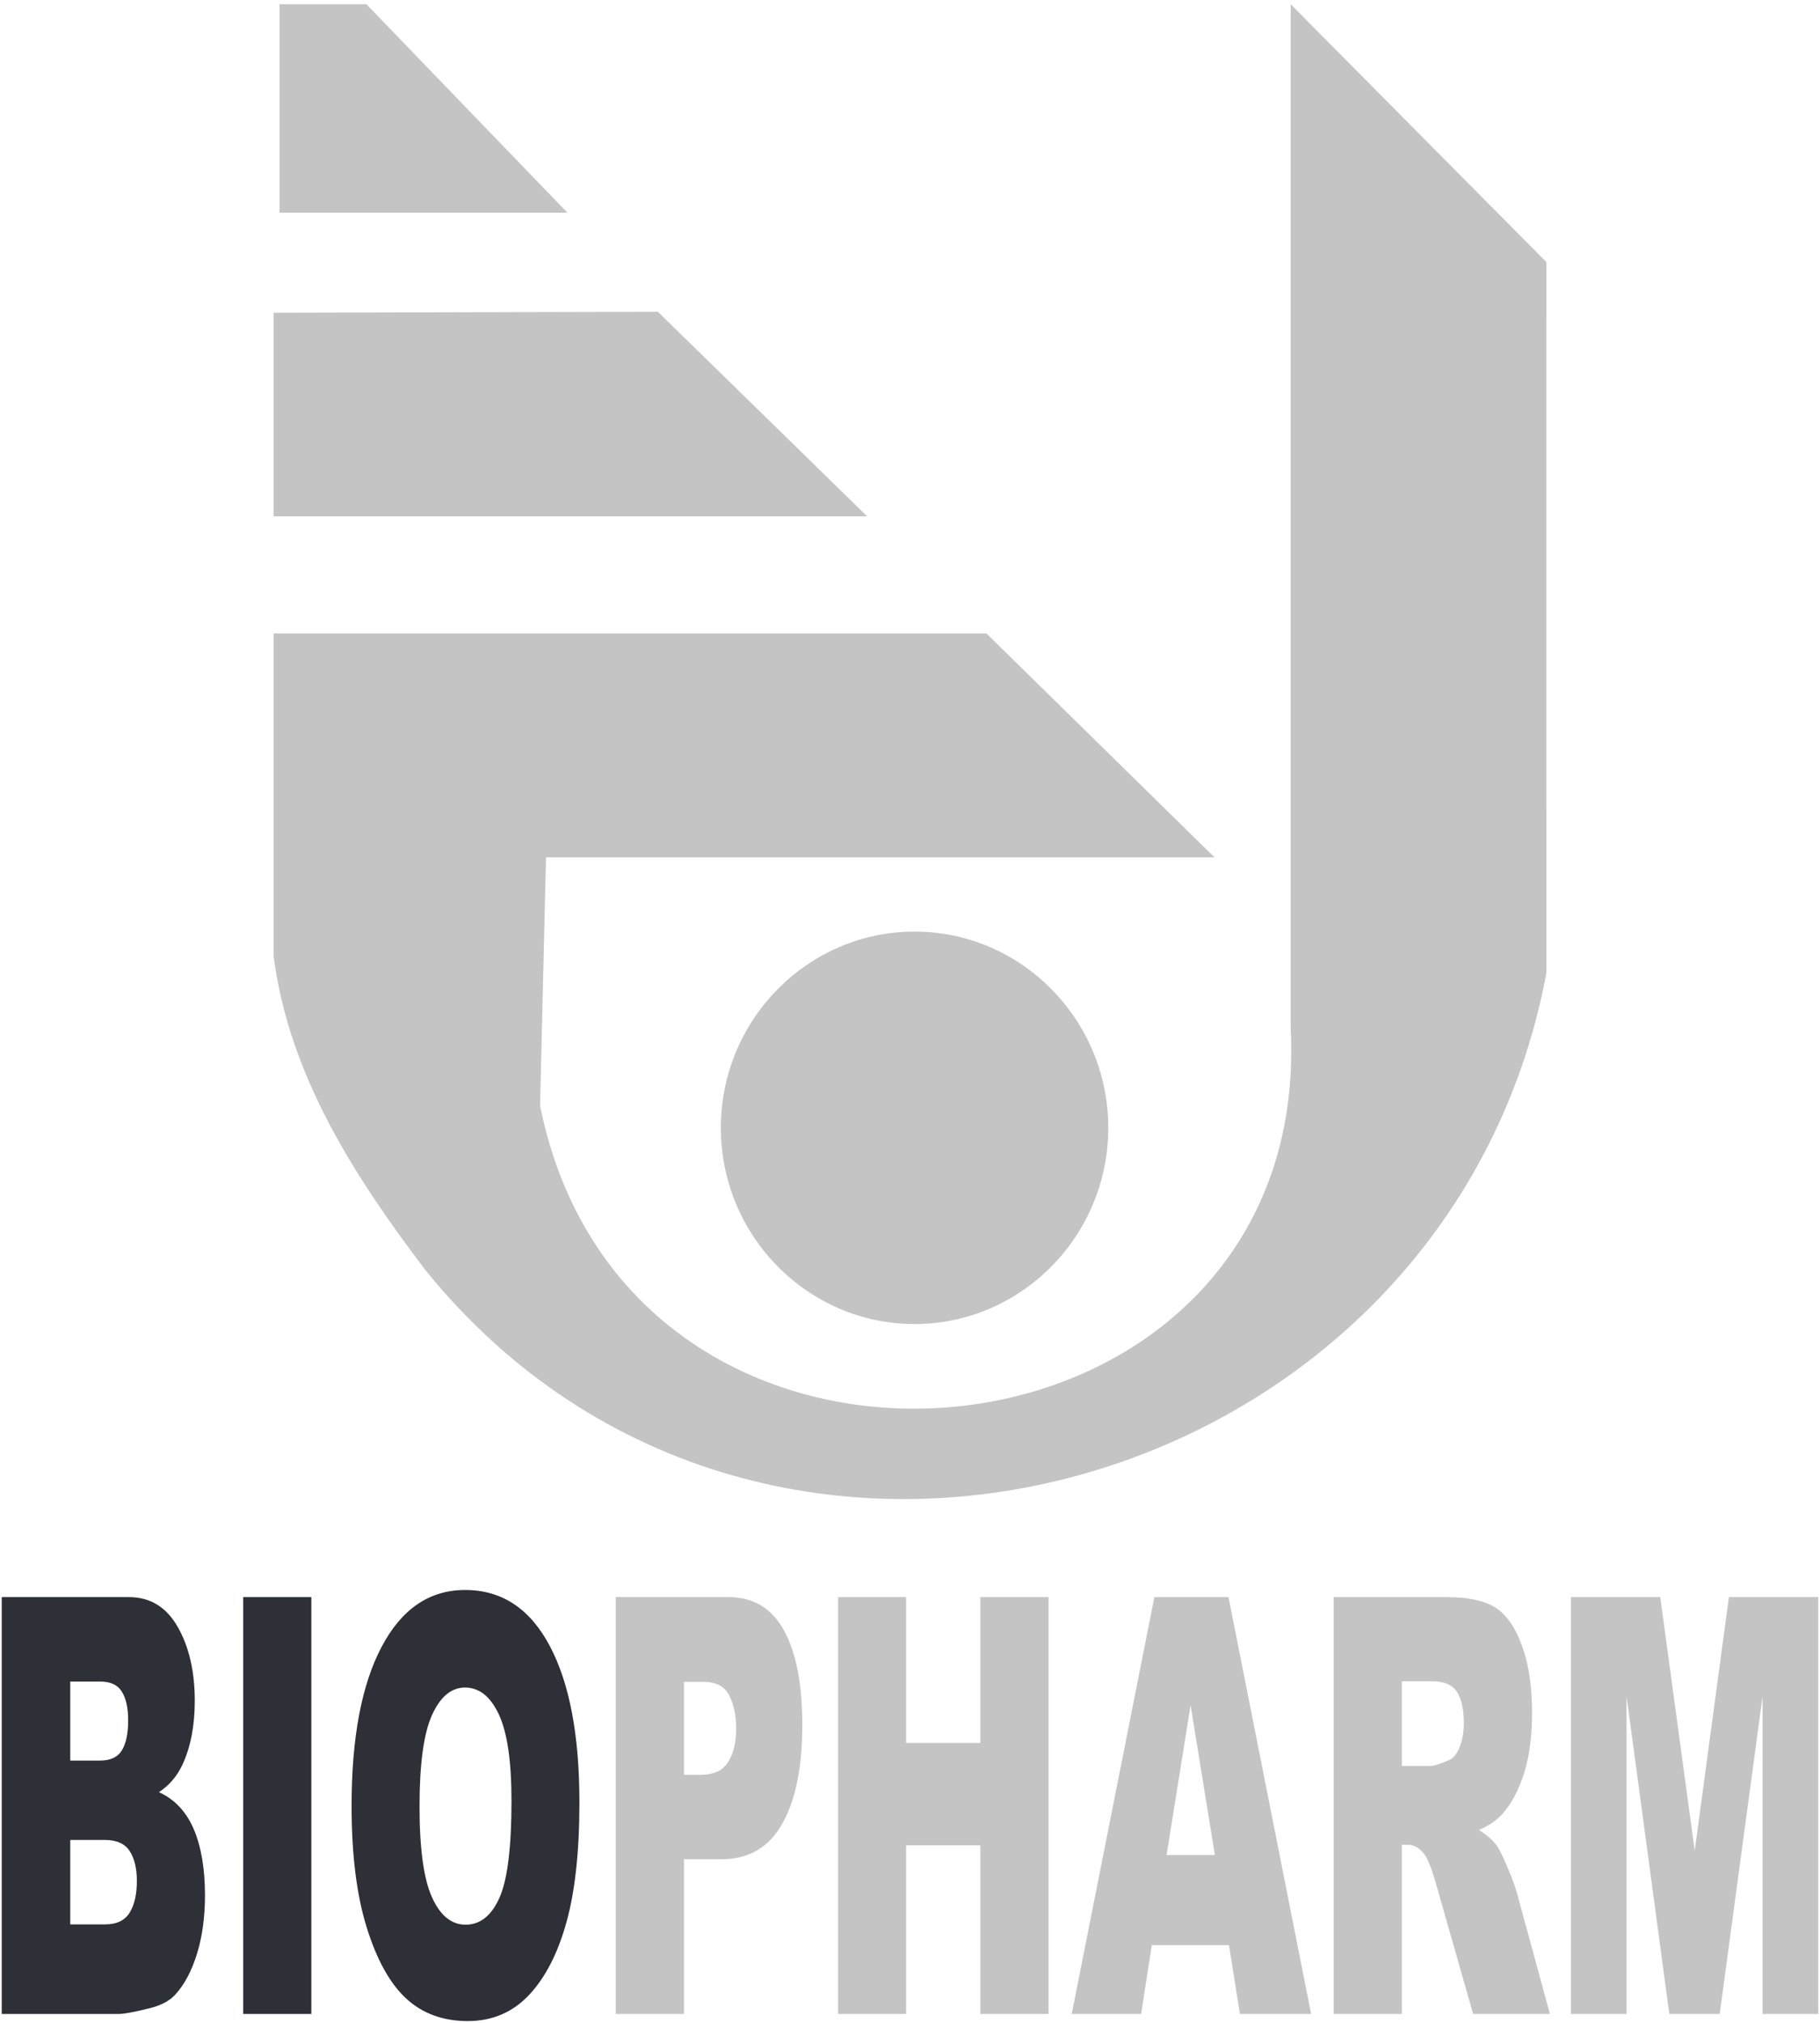
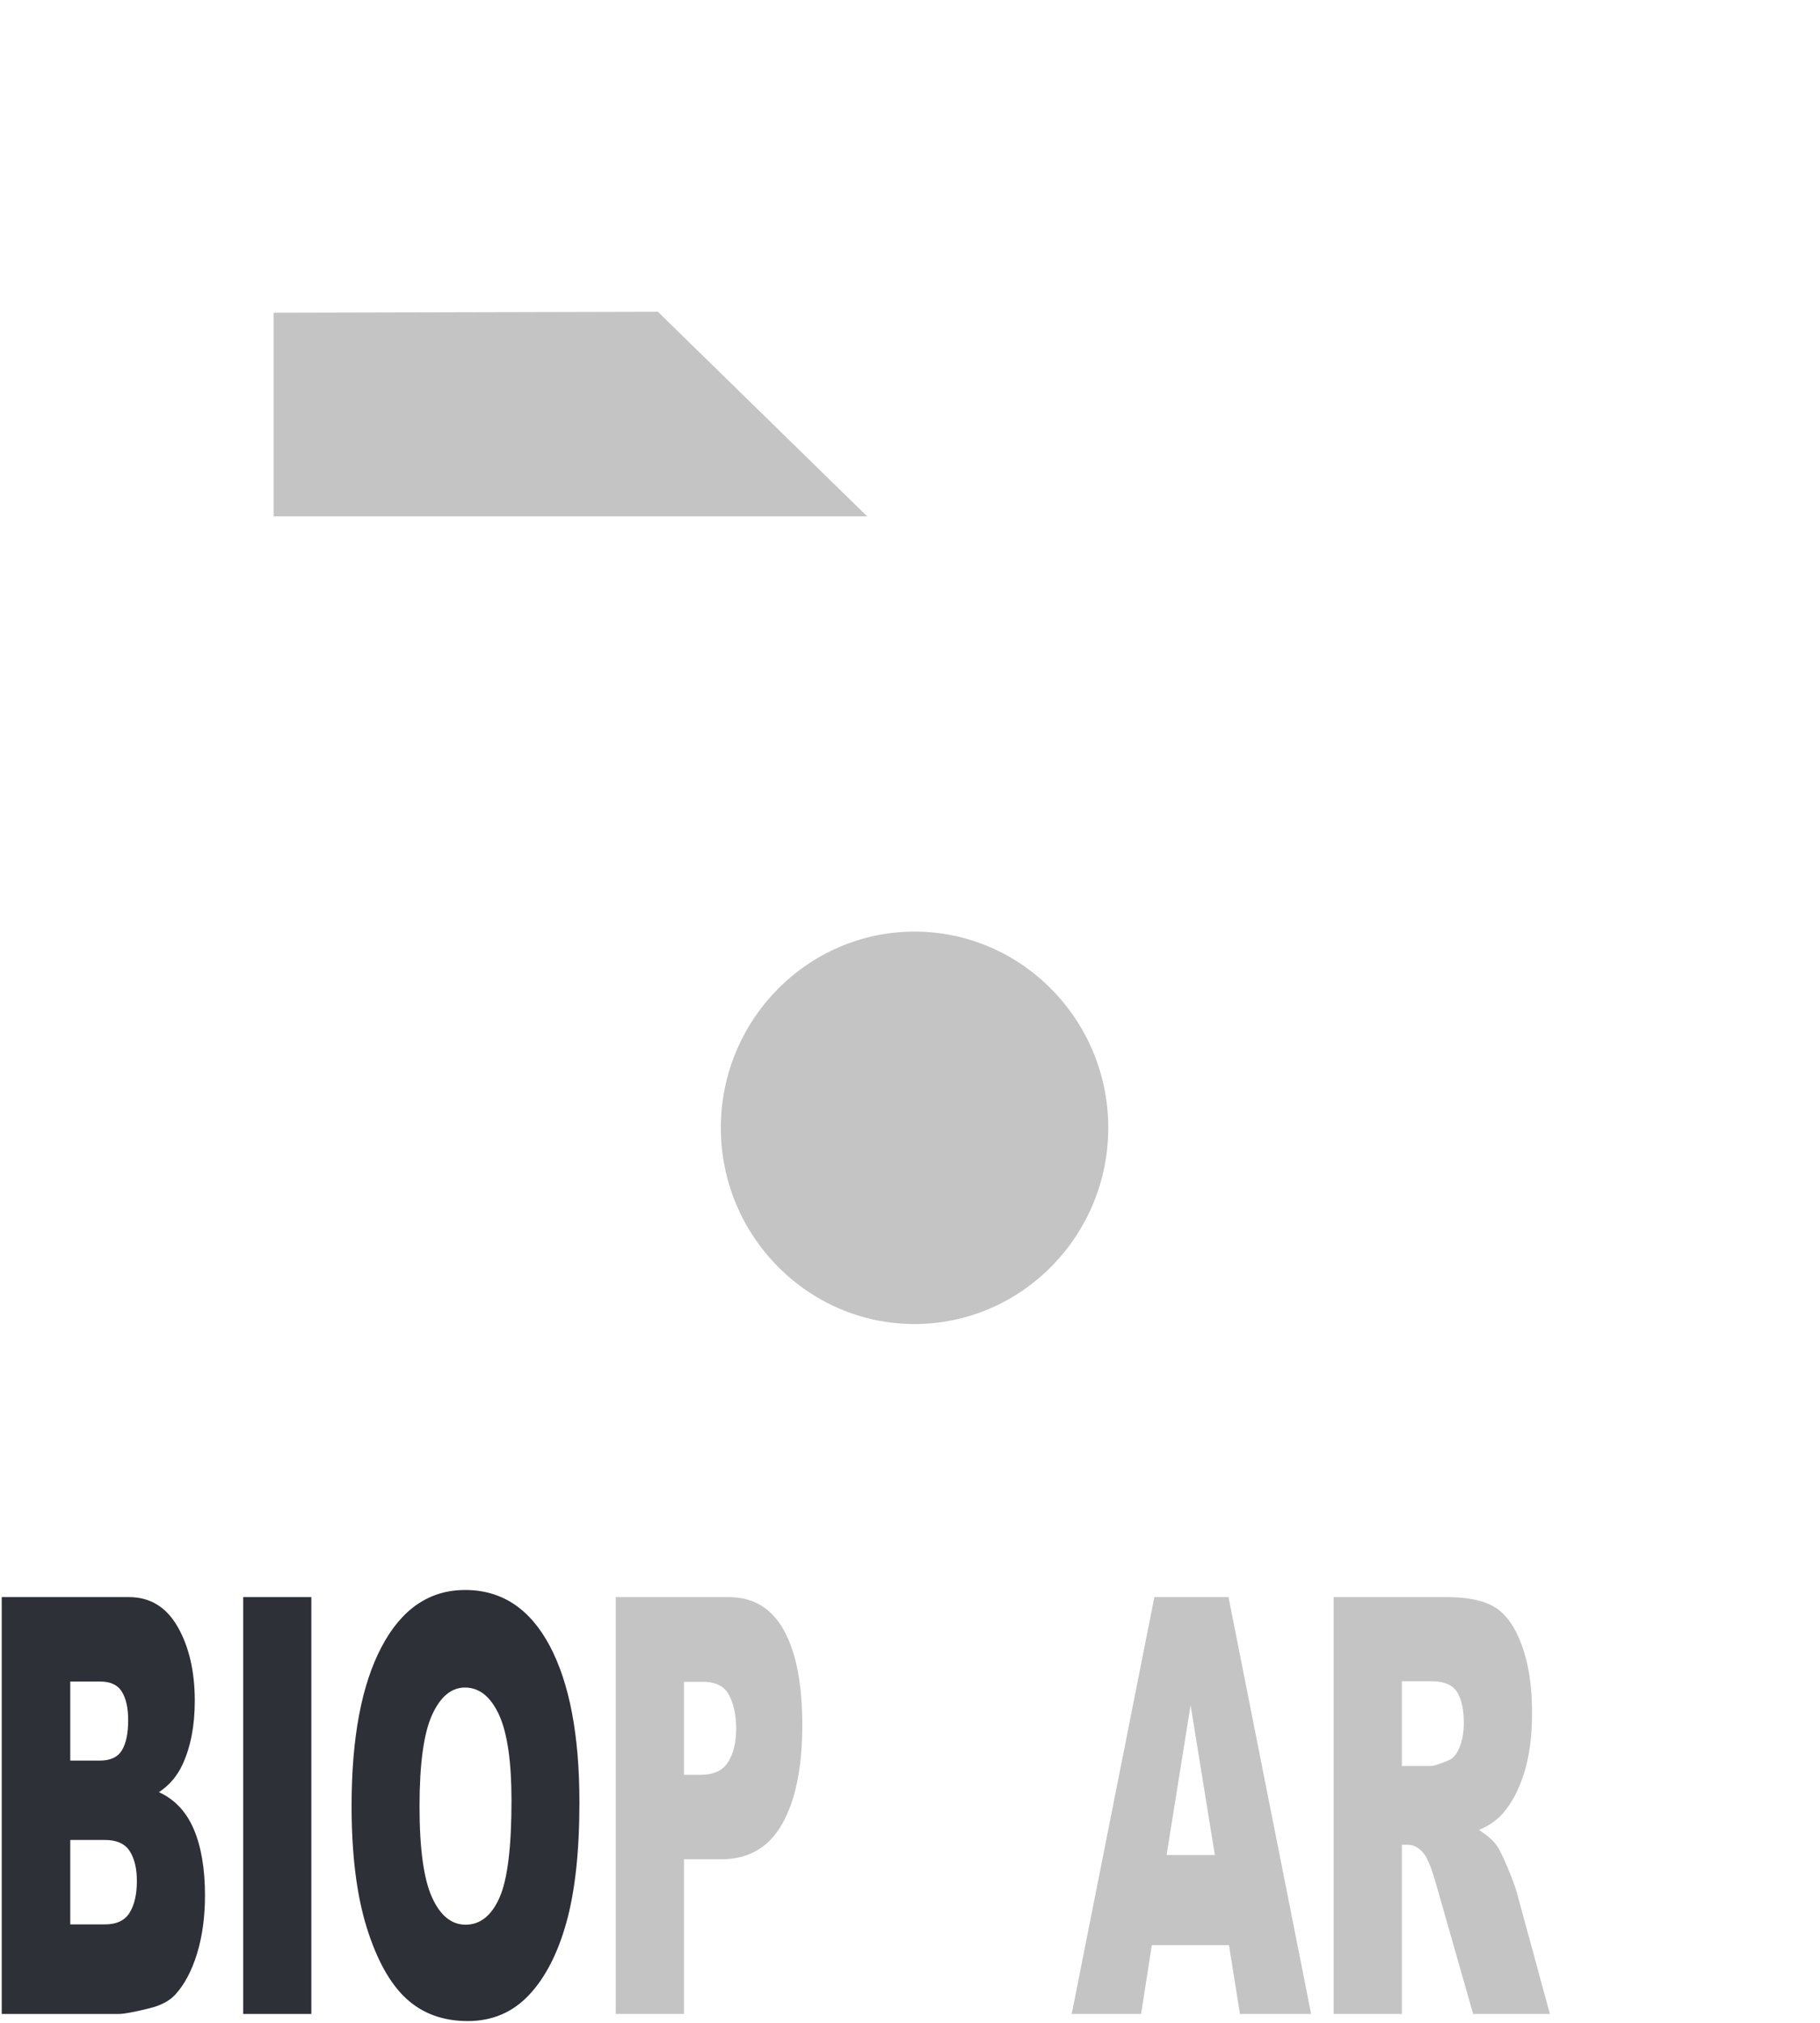
<svg xmlns="http://www.w3.org/2000/svg" width="99" height="110" viewBox="0 0 99 110" fill="none">
-   <path fill-rule="evenodd" clip-rule="evenodd" d="M30.866 11.567H15.207V0.231H19.931L30.866 11.567Z" fill="#C5C4C4" />
-   <path fill-rule="evenodd" clip-rule="evenodd" d="M84.117 52.913C78.782 81.406 41.677 91.921 23.165 69.097C19.282 63.986 15.723 58.482 14.883 51.995V34.444H53.655L66.064 46.622H29.701L29.377 60.12C34.269 84.554 71.468 80.711 70.207 55.926V0.231L84.119 14.254L84.117 52.913Z" fill="#C5C4C4" />
  <path fill-rule="evenodd" clip-rule="evenodd" d="M35.788 16.955L47.171 28.08H14.883V17.006L35.788 16.955Z" fill="#C5C4C4" />
  <path fill-rule="evenodd" clip-rule="evenodd" d="M49.748 72C55.552 72 60.285 67.207 60.285 61.33C60.285 55.452 55.552 50.659 49.748 50.659C43.944 50.659 39.211 55.453 39.211 61.33C39.211 67.206 43.944 72 49.748 72Z" fill="#C5C4C4" />
  <path d="M0.094 86.849H7.013C8.166 86.849 9.051 87.39 9.669 88.473C10.286 89.555 10.595 90.895 10.595 92.493C10.595 93.833 10.374 94.982 9.934 95.941C9.64 96.58 9.21 97.085 8.645 97.456C9.504 97.848 10.136 98.521 10.542 99.474C10.947 100.428 11.15 101.626 11.15 103.069C11.15 104.245 11.005 105.302 10.717 106.239C10.429 107.177 10.034 107.919 9.534 108.466C9.224 108.806 8.756 109.053 8.131 109.208C7.299 109.414 6.746 109.517 6.474 109.517H0.094V86.849ZM3.822 95.74H5.43C6.006 95.74 6.408 95.552 6.633 95.176C6.859 94.799 6.972 94.256 6.972 93.544C6.972 92.885 6.859 92.369 6.633 91.998C6.408 91.627 6.015 91.441 5.455 91.441H3.822V95.74ZM3.822 104.647H5.708C6.344 104.647 6.792 104.433 7.054 104.005C7.315 103.578 7.446 103.003 7.445 102.281C7.445 101.611 7.316 101.072 7.058 100.665C6.8 100.258 6.347 100.055 5.699 100.056H3.822V104.647Z" fill="#2D3037" />
  <path d="M13.23 86.849H16.935V109.517H13.23V86.849Z" fill="#2D3037" />
  <path d="M19.125 98.198C19.125 94.497 19.669 91.616 20.757 89.555C21.845 87.493 23.36 86.462 25.302 86.462C27.293 86.462 28.826 87.475 29.903 89.5C30.979 91.526 31.518 94.364 31.518 98.013C31.518 100.662 31.283 102.835 30.813 104.53C30.342 106.225 29.662 107.545 28.773 108.489C27.884 109.432 26.776 109.903 25.448 109.904C24.099 109.904 22.983 109.496 22.099 108.682C21.215 107.868 20.498 106.579 19.948 104.816C19.399 103.053 19.125 100.847 19.125 98.198ZM22.821 98.23C22.821 100.519 23.045 102.163 23.494 103.163C23.943 104.163 24.554 104.663 25.326 104.663C26.12 104.663 26.735 104.173 27.17 103.194C27.605 102.215 27.823 100.457 27.823 97.921C27.823 95.787 27.596 94.228 27.142 93.244C26.687 92.26 26.071 91.767 25.294 91.767C24.548 91.767 23.95 92.267 23.498 93.267C23.047 94.267 22.821 95.921 22.821 98.229V98.23Z" fill="#2D3037" />
  <path d="M33.492 86.849H39.636C40.974 86.849 41.977 87.452 42.643 88.658C43.309 89.864 43.642 91.581 43.642 93.807C43.642 96.094 43.279 97.883 42.553 99.173C41.827 100.462 40.719 101.107 39.228 101.105H37.205V109.517H33.492V86.849ZM37.205 96.513H38.11C38.823 96.513 39.324 96.279 39.612 95.81C39.9 95.341 40.044 94.74 40.044 94.008C40.044 93.297 39.919 92.694 39.669 92.199C39.419 91.704 38.948 91.457 38.257 91.457H37.205V96.513Z" fill="#C5C4C4" />
-   <path d="M45.59 86.849H49.286V94.781H53.325V86.849H57.037V109.517H53.325V100.348H49.286V109.517H45.59V86.849Z" fill="#C5C4C4" />
  <path d="M66.85 105.775H62.654L62.071 109.517H58.297L62.793 86.849H66.825L71.319 109.517H67.448L66.85 105.775ZM66.083 100.874L64.763 92.725L63.457 100.874H66.083Z" fill="#C5C4C4" />
  <path d="M72.543 109.517V86.849H78.703C79.846 86.849 80.719 87.034 81.322 87.406C81.926 87.777 82.412 88.465 82.782 89.47C83.152 90.474 83.337 91.699 83.337 93.142C83.337 94.4 83.195 95.485 82.912 96.397C82.629 97.309 82.24 98.049 81.745 98.616C81.429 98.977 80.996 99.275 80.447 99.513C80.887 99.79 81.208 100.069 81.409 100.349C81.545 100.534 81.742 100.932 82 101.541C82.258 102.15 82.43 102.619 82.518 102.948L84.308 109.517H80.132L78.156 102.591C77.906 101.693 77.683 101.11 77.487 100.843C77.221 100.493 76.919 100.318 76.582 100.318H76.255V109.518L72.543 109.517ZM76.255 96.034H77.814C77.983 96.034 78.309 95.93 78.793 95.724C79.038 95.632 79.238 95.395 79.393 95.013C79.548 94.632 79.626 94.194 79.626 93.698C79.626 92.967 79.503 92.405 79.258 92.013C79.013 91.621 78.554 91.425 77.879 91.425H76.255V96.034Z" fill="#C5C4C4" />
-   <path d="M85.45 86.849H90.31L92.185 100.641L94.046 86.849H98.904V109.517H95.877V92.23L93.544 109.517H90.804L88.476 92.23V109.517H85.449L85.45 86.849Z" fill="#C5C4C4" />
</svg>